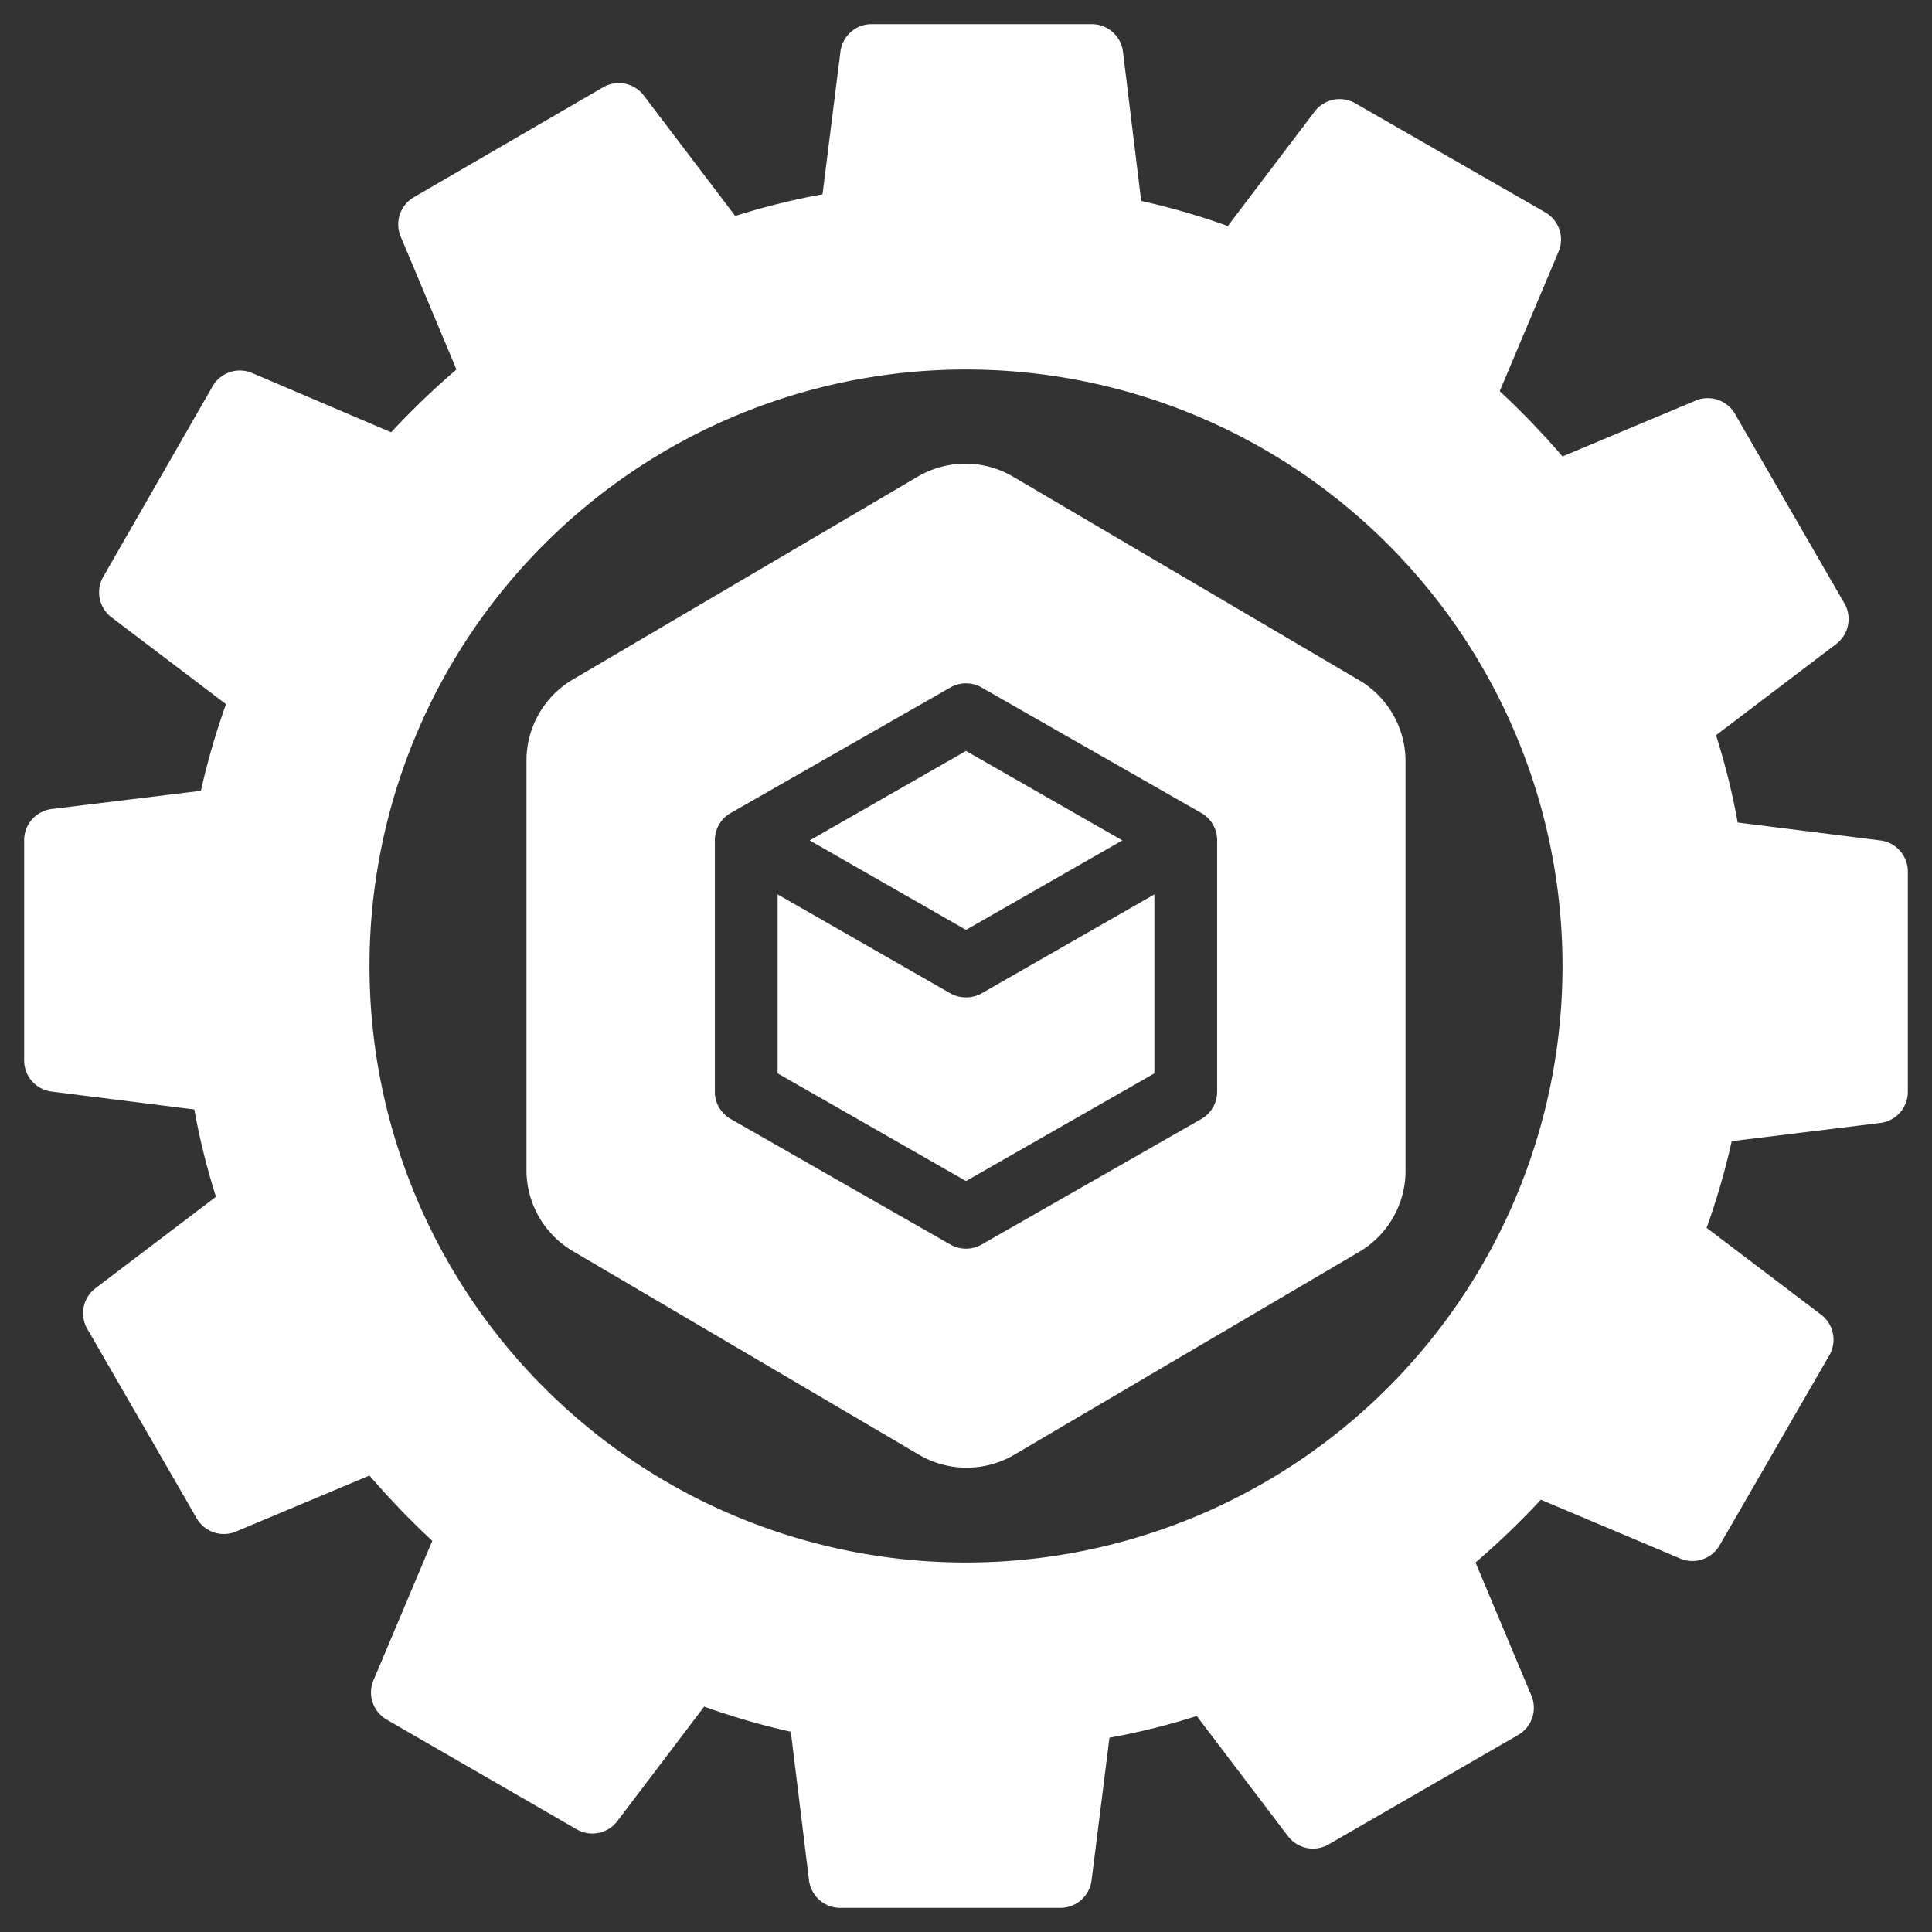
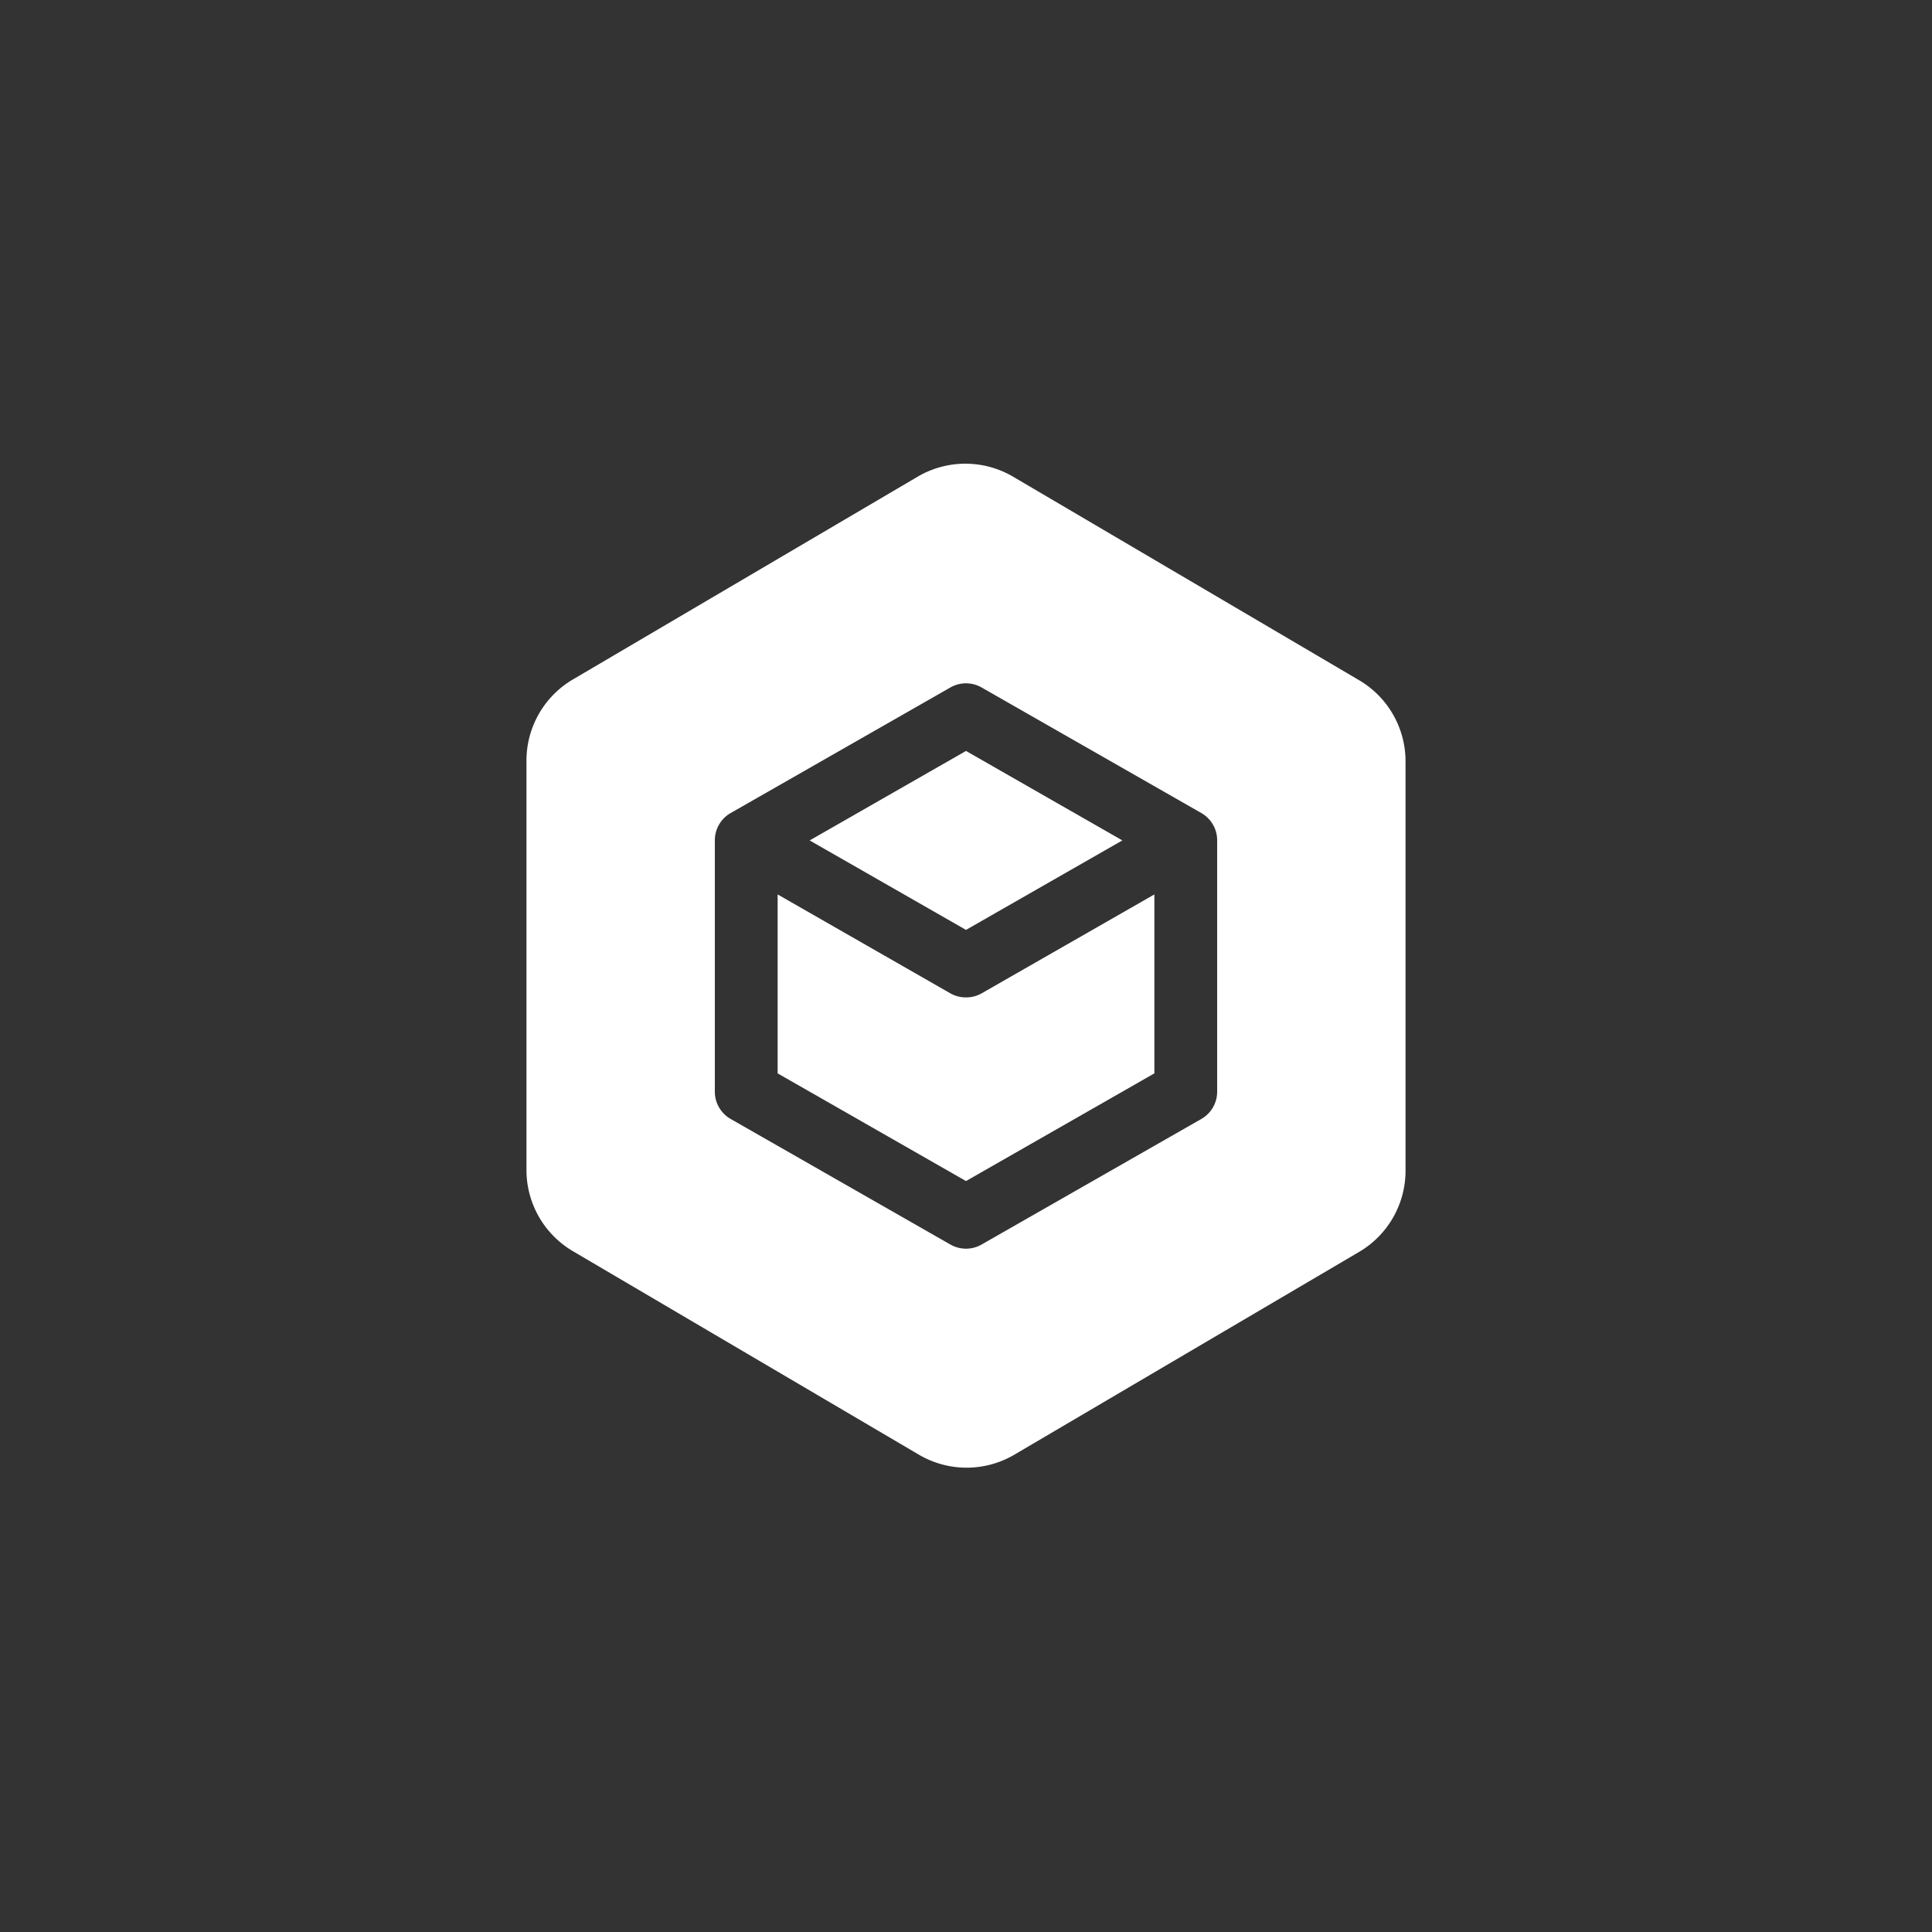
<svg xmlns="http://www.w3.org/2000/svg" version="1.1" width="512" height="512" x="0" y="0" viewBox="0 0 64 64" style="enable-background:new 0 0 512 512" xml:space="preserve" class="">
  <rect x="0" y="0" width="64" height="64" fill="#333333" stroke="none" />
  <g transform="matrix(1.04,0,0,1.04,-1.28,-1.28)">
-     <path d="m61.12 28-4.54-.57a22.13 22.13 0 0 0-.69-2.78l3.82-2.9a1 1 0 0 0 .27-1.3l-3.5-6.06a1 1 0 0 0-1.26-.39L51 15.77a26 26 0 0 0-2-2.08l1.86-4.41a1 1 0 0 0-.4-1.28L44.4 4.52a1 1 0 0 0-1.3.27l-2.76 3.64a23 23 0 0 0-2.76-.8L37 2.88A1 1 0 0 0 36 2h-7a1 1 0 0 0-1 .88l-.57 4.54a22.13 22.13 0 0 0-2.78.69l-2.9-3.82A1 1 0 0 0 20.46 4L14.4 7.52a1 1 0 0 0-.4 1.26L15.77 13a26 26 0 0 0-2.08 2l-4.41-1.88a1 1 0 0 0-1.28.42L4.52 19.6a1 1 0 0 0 .27 1.3l3.64 2.76a23 23 0 0 0-.8 2.76L2.88 27A1 1 0 0 0 2 28v7a1 1 0 0 0 .88 1l4.54.57a22.13 22.13 0 0 0 .69 2.78l-3.82 2.9A1 1 0 0 0 4 43.54l3.5 6.06a1 1 0 0 0 1.28.4L13 48.23a26 26 0 0 0 2 2.08l-1.86 4.41a1 1 0 0 0 .4 1.28l6.06 3.5a1 1 0 0 0 1.3-.27l2.76-3.64a23 23 0 0 0 2.76.8l.58 4.73a1 1 0 0 0 1 .88h7a1 1 0 0 0 1-.88l.57-4.54a22.13 22.13 0 0 0 2.78-.69l2.9 3.82a1 1 0 0 0 1.3.27l6.06-3.5a1 1 0 0 0 .39-1.26L48.23 51a26 26 0 0 0 2.08-2l4.41 1.86a1 1 0 0 0 1.28-.4l3.5-6.06a1 1 0 0 0-.27-1.3l-3.64-2.76a23 23 0 0 0 .8-2.76l4.73-.58a1 1 0 0 0 .88-1v-7a1 1 0 0 0-.88-1zM32 51a19 19 0 1 1 19-19 19 19 0 0 1-19 19z" fill="#ffffff" opacity="1" data-original="#000000" />
    <path d="M36.98 28 32 25.15 27.02 28 32 30.85z" fill="#ffffff" opacity="1" data-original="#000000" />
    <path d="M32 33a1 1 0 0 1-.5-.13L26 29.72v5.7l6 3.43 6-3.43v-5.7l-5.5 3.15a1 1 0 0 1-.5.13z" fill="#ffffff" opacity="1" data-original="#000000" />
    <path d="m44.51 22.89-11-6.47a3 3 0 0 0-3.06 0l-11 6.47a3 3 0 0 0-1.45 2.6v13a3 3 0 0 0 1.49 2.6l11 6.47a3 3 0 0 0 3.06 0l11-6.47A3 3 0 0 0 46 38.51v-13a3 3 0 0 0-1.49-2.62zM40 36a1 1 0 0 1-.5.87l-7 4a1 1 0 0 1-1 0l-7-4A1 1 0 0 1 24 36v-8a1 1 0 0 1 .5-.87l7-4a1 1 0 0 1 1 0l7 4a1 1 0 0 1 .5.87z" fill="#ffffff" opacity="1" data-original="#000000" />
  </g>
</svg>